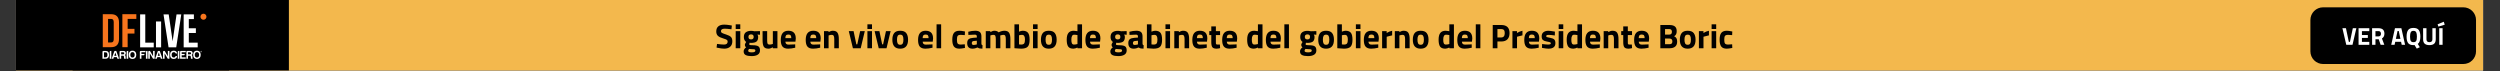
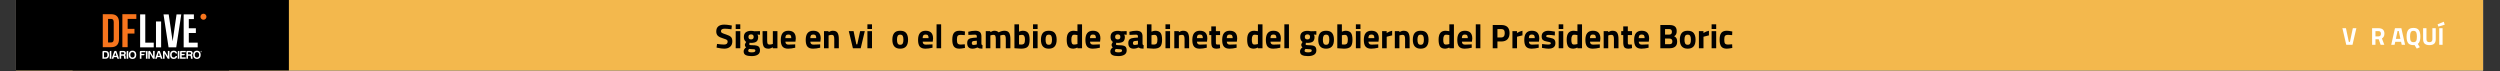
<svg xmlns="http://www.w3.org/2000/svg" width="1750" zoomAndPan="magnify" viewBox="0 0 1312.5 37.5" height="50" preserveAspectRatio="xMidYMid meet" version="1.2">
  <rect x="0" y="0" width="1312.5" height="37.5" fill="#333333" stroke="none" />
  <defs>
    <clipPath id="2e17d7b6c3">
      <path d="M 8.387 0 L 1303.617 0 L 1303.617 37.008 L 8.387 37.008 Z M 8.387 0 " />
    </clipPath>
    <clipPath id="2368d4bfd4">
      <path d="M 8.387 0 L 151.672 0 L 151.672 37.008 L 8.387 37.008 Z M 8.387 0 " />
    </clipPath>
    <clipPath id="ca1efb3d33">
      <path d="M 0.387 0 L 143.672 0 L 143.672 37.008 L 0.387 37.008 Z M 0.387 0 " />
    </clipPath>
    <clipPath id="3815db2db5">
      <rect x="0" width="144" y="0" height="38" />
    </clipPath>
    <clipPath id="c4055cebb2">
      <path d="M 38.121 0 L 120.277 0 L 120.277 37.008 L 38.121 37.008 Z M 38.121 0 " />
    </clipPath>
    <clipPath id="e00b736557">
      <path d="M 0.957 0.844 L 88 0.844 L 88 30.602 L 0.957 30.602 Z M 0.957 0.844 " />
    </clipPath>
    <clipPath id="5538a9ff6c">
      <path d="M 7.617 0.844 L 81.258 0.844 C 83.023 0.844 84.719 1.543 85.965 2.793 C 87.215 4.043 87.918 5.738 87.918 7.504 L 87.918 23.941 C 87.918 25.707 87.215 27.402 85.965 28.648 C 84.719 29.898 83.023 30.602 81.258 30.602 L 7.617 30.602 C 5.852 30.602 4.156 29.898 2.91 28.648 C 1.66 27.402 0.957 25.707 0.957 23.941 L 0.957 7.504 C 0.957 5.738 1.66 4.043 2.91 2.793 C 4.156 1.543 5.852 0.844 7.617 0.844 Z M 7.617 0.844 " />
    </clipPath>
    <clipPath id="ff5d042d6b">
      <path d="M 0.957 0.844 L 88 0.844 L 88 30.602 L 0.957 30.602 Z M 0.957 0.844 " />
    </clipPath>
    <clipPath id="2ee6fc2df3">
      <path d="M 7.617 0.844 L 81.258 0.844 C 83.023 0.844 84.719 1.543 85.965 2.793 C 87.215 4.043 87.918 5.738 87.918 7.504 L 87.918 23.941 C 87.918 25.707 87.215 27.402 85.965 28.648 C 84.719 29.898 83.023 30.602 81.258 30.602 L 7.617 30.602 C 5.852 30.602 4.156 29.898 2.91 28.648 C 1.66 27.402 0.957 25.707 0.957 23.941 L 0.957 7.504 C 0.957 5.738 1.66 4.043 2.91 2.793 C 4.156 1.543 5.852 0.844 7.617 0.844 Z M 7.617 0.844 " />
    </clipPath>
    <clipPath id="8840e5bfae">
-       <rect x="0" width="88" y="0" height="31" />
-     </clipPath>
+       </clipPath>
    <clipPath id="5c33eb0f9a">
      <rect x="0" width="57" y="0" height="21" />
    </clipPath>
    <clipPath id="bba9525248">
      <rect x="0" width="89" y="0" height="31" />
    </clipPath>
    <clipPath id="17af809621">
      <rect x="0" width="536" y="0" height="29" />
    </clipPath>
  </defs>
  <g id="aa1ef46e3f">
    <g clip-rule="nonzero" clip-path="url(#2e17d7b6c3)">
      <path style=" stroke:none;fill-rule:nonzero;fill:#ffffff;fill-opacity:1;" d="M 8.387 0 L 1303.617 0 L 1303.617 37.008 L 8.387 37.008 Z M 8.387 0 " />
      <path style=" stroke:none;fill-rule:nonzero;fill:#f3b84d;fill-opacity:1;" d="M 8.387 0 L 1303.617 0 L 1303.617 37.008 L 8.387 37.008 Z M 8.387 0 " />
    </g>
    <g clip-rule="nonzero" clip-path="url(#2368d4bfd4)">
      <g transform="matrix(1,0,0,1,8,-0)">
        <g clip-path="url(#3815db2db5)">
          <g clip-rule="nonzero" clip-path="url(#ca1efb3d33)">
            <path style=" stroke:none;fill-rule:nonzero;fill:#000000;fill-opacity:1;" d="M -1.094 -3.887 L 143.758 -3.887 L 143.758 39.531 L -1.094 39.531 Z M -1.094 -3.887 " />
          </g>
        </g>
      </g>
    </g>
    <g clip-rule="nonzero" clip-path="url(#c4055cebb2)">
      <path style=" stroke:none;fill-rule:nonzero;fill:#000000;fill-opacity:1;" d="M 31.621 -16.812 L 129.258 -16.812 L 129.258 52.758 L 31.621 52.758 Z M 31.621 -16.812 " />
    </g>
    <path style=" stroke:none;fill-rule:nonzero;fill:#f7751d;fill-opacity:1;" d="M 53.957 7.453 L 58.344 7.453 C 61.117 7.453 62.48 8.961 62.48 11.734 L 62.48 20.492 C 62.48 23.262 61.117 24.77 58.344 24.77 L 53.957 24.77 Z M 56.73 9.926 L 56.73 22.297 L 58.293 22.297 C 59.176 22.297 59.707 21.852 59.707 20.613 L 59.707 11.609 C 59.707 10.375 59.176 9.93 58.293 9.93 L 56.73 9.93 Z M 56.73 9.926 " />
    <path style=" stroke:none;fill-rule:nonzero;fill:#f7751d;fill-opacity:1;" d="M 67.016 15.145 L 70.598 15.145 L 70.598 17.621 L 67.016 17.621 L 67.016 24.77 L 64.242 24.77 L 64.242 7.453 L 71.578 7.453 L 71.578 9.926 L 67.016 9.926 L 67.016 15.148 Z M 67.016 15.145 " />
    <path style=" stroke:none;fill-rule:nonzero;fill:#ffffff;fill-opacity:1;" d="M 73.57 7.547 L 76.27 7.547 L 76.27 22.391 L 80.715 22.391 L 80.715 24.863 L 73.57 24.863 Z M 73.57 7.547 " />
    <path style=" stroke:none;fill-rule:nonzero;fill:#ffffff;fill-opacity:1;" d="M 81.891 11.273 L 84.59 11.273 L 84.59 24.863 L 81.891 24.863 Z M 81.891 11.273 " />
    <path style=" stroke:none;fill-rule:nonzero;fill:#ffffff;fill-opacity:1;" d="M 90.633 21.672 L 92.691 7.547 L 95.172 7.547 L 92.52 24.863 L 88.496 24.863 L 85.844 7.547 L 88.57 7.547 Z M 90.633 21.672 " />
    <path style=" stroke:none;fill-rule:nonzero;fill:#ffffff;fill-opacity:1;" d="M 99.125 14.844 L 102.832 14.844 L 102.832 17.316 L 99.125 17.316 L 99.125 22.391 L 103.789 22.391 L 103.789 24.863 L 96.426 24.863 L 96.426 7.547 L 101.793 7.547 L 101.793 10.02 L 99.125 10.02 Z M 99.125 14.844 " />
    <path style=" stroke:none;fill-rule:nonzero;fill:#f7751d;fill-opacity:1;" d="M 108.27 8.172 C 108.352 8.367 108.391 8.57 108.391 8.777 C 108.391 8.988 108.352 9.191 108.27 9.387 C 108.191 9.582 108.078 9.754 107.93 9.902 C 107.781 10.051 107.609 10.168 107.418 10.246 C 107.223 10.328 107.023 10.367 106.812 10.367 C 106.605 10.367 106.402 10.328 106.211 10.246 C 106.02 10.168 105.848 10.051 105.699 9.902 C 105.551 9.754 105.438 9.582 105.359 9.387 C 105.277 9.191 105.238 8.988 105.238 8.777 C 105.238 8.57 105.277 8.367 105.359 8.172 C 105.438 7.977 105.551 7.805 105.699 7.656 C 105.848 7.508 106.02 7.391 106.211 7.312 C 106.402 7.23 106.605 7.191 106.812 7.191 C 107.023 7.191 107.223 7.23 107.418 7.312 C 107.609 7.391 107.781 7.508 107.93 7.656 C 108.078 7.805 108.191 7.977 108.27 8.172 Z M 108.27 8.172 " />
    <path style=" stroke:none;fill-rule:nonzero;fill:#ffffff;fill-opacity:1;" d="M 105.98 27.086 C 105.98 27.152 105.965 27.211 105.934 27.266 C 105.902 27.32 105.855 27.367 105.801 27.398 C 105.746 27.43 105.688 27.445 105.621 27.445 C 105.559 27.445 105.5 27.43 105.445 27.398 C 105.387 27.367 105.344 27.32 105.312 27.266 C 105.277 27.211 105.262 27.148 105.262 27.086 C 105.262 27.035 105.273 26.988 105.293 26.945 C 105.309 26.902 105.336 26.863 105.367 26.832 C 105.398 26.797 105.441 26.77 105.484 26.754 C 105.527 26.734 105.574 26.727 105.621 26.727 C 105.672 26.727 105.715 26.734 105.762 26.754 C 105.805 26.77 105.844 26.797 105.879 26.828 C 105.91 26.863 105.934 26.898 105.953 26.945 C 105.973 26.988 105.98 27.035 105.98 27.086 M 105.91 27.086 C 105.91 27.043 105.906 27.008 105.891 26.973 C 105.879 26.938 105.855 26.906 105.828 26.879 C 105.801 26.852 105.766 26.832 105.734 26.82 C 105.699 26.801 105.66 26.793 105.621 26.793 C 105.586 26.793 105.547 26.801 105.512 26.82 C 105.477 26.832 105.445 26.855 105.418 26.879 C 105.391 26.906 105.371 26.934 105.359 26.973 C 105.336 27.008 105.332 27.047 105.332 27.086 C 105.332 27.137 105.344 27.188 105.371 27.23 C 105.398 27.277 105.43 27.312 105.477 27.336 C 105.523 27.363 105.57 27.379 105.621 27.379 C 105.676 27.379 105.723 27.363 105.766 27.336 C 105.812 27.312 105.848 27.277 105.875 27.23 C 105.898 27.188 105.91 27.137 105.91 27.086 M 105.793 27.277 L 105.68 27.277 C 105.66 27.238 105.641 27.199 105.629 27.176 C 105.613 27.152 105.598 27.137 105.59 27.129 C 105.582 27.129 105.57 27.125 105.559 27.125 L 105.559 27.277 L 105.465 27.277 L 105.465 26.891 L 105.633 26.891 C 105.676 26.891 105.711 26.902 105.734 26.918 C 105.762 26.934 105.773 26.961 105.773 27.004 C 105.773 27.035 105.766 27.059 105.738 27.074 C 105.719 27.094 105.695 27.102 105.668 27.109 C 105.688 27.117 105.707 27.129 105.719 27.145 C 105.727 27.16 105.738 27.184 105.758 27.215 Z M 105.672 27.008 C 105.672 26.992 105.664 26.98 105.652 26.969 C 105.641 26.965 105.625 26.961 105.602 26.961 L 105.559 26.961 L 105.559 27.055 L 105.598 27.055 C 105.621 27.055 105.641 27.051 105.652 27.043 C 105.664 27.039 105.672 27.027 105.672 27.008 " />
    <path style=" stroke:none;fill-rule:nonzero;fill:#ffffff;fill-opacity:1;" d="M 53.793 30.848 L 53.793 27.168 C 53.793 27.047 53.836 26.945 53.918 26.863 C 54 26.777 54.102 26.738 54.219 26.738 L 55.395 26.738 C 56.02 26.738 56.488 26.902 56.797 27.238 C 57.105 27.59 57.258 28.109 57.258 28.793 C 57.258 29.16 57.203 29.492 57.094 29.785 C 56.965 30.09 56.801 30.32 56.594 30.48 C 56.418 30.613 56.234 30.711 56.035 30.766 C 55.844 30.824 55.559 30.852 55.168 30.852 L 53.793 30.852 Z M 54.613 30.109 L 55.289 30.109 C 55.676 30.109 55.961 30.004 56.145 29.797 C 56.316 29.605 56.406 29.273 56.406 28.793 C 56.406 28.316 56.32 27.992 56.156 27.777 C 55.996 27.562 55.742 27.457 55.395 27.457 L 54.613 27.457 Z M 54.613 30.109 " />
    <path style=" stroke:none;fill-rule:nonzero;fill:#ffffff;fill-opacity:1;" d="M 57.602 30.848 L 57.602 27.168 C 57.602 27.047 57.645 26.945 57.727 26.863 C 57.809 26.777 57.91 26.738 58.031 26.738 L 58.445 26.738 L 58.445 30.848 Z M 57.602 30.848 " />
    <path style=" stroke:none;fill-rule:nonzero;fill:#ffffff;fill-opacity:1;" d="M 60.375 26.738 L 61.039 26.738 L 62.523 30.848 L 61.633 30.848 L 61.359 30 L 59.77 30 L 59.508 30.848 L 58.621 30.848 L 59.973 27.012 C 60.043 26.828 60.176 26.738 60.375 26.738 Z M 60.566 27.562 L 59.996 29.309 L 61.133 29.309 Z M 60.566 27.562 " />
    <path style=" stroke:none;fill-rule:nonzero;fill:#ffffff;fill-opacity:1;" d="M 62.766 30.848 L 62.766 27.168 C 62.766 27.047 62.809 26.945 62.891 26.863 C 62.973 26.777 63.074 26.738 63.191 26.738 L 64.746 26.738 C 65.191 26.738 65.52 26.832 65.73 27.023 C 65.953 27.223 66.062 27.516 66.062 27.898 C 66.062 28.152 66.008 28.363 65.898 28.531 C 65.801 28.691 65.652 28.805 65.445 28.879 C 65.629 28.941 65.754 29.039 65.824 29.164 C 65.895 29.285 65.941 29.488 65.957 29.777 L 65.98 30.266 L 65.98 30.422 C 65.98 30.477 65.984 30.527 65.992 30.574 C 66.016 30.719 66.062 30.812 66.133 30.852 L 65.207 30.852 C 65.168 30.77 65.145 30.688 65.137 30.598 C 65.121 30.473 65.113 30.383 65.113 30.336 L 65.102 29.895 C 65.086 29.656 65.039 29.484 64.961 29.379 C 64.871 29.293 64.719 29.25 64.496 29.25 L 63.609 29.25 L 63.609 30.852 L 62.766 30.852 Z M 63.609 28.531 L 64.594 28.531 C 64.805 28.531 64.965 28.488 65.066 28.398 C 65.168 28.312 65.223 28.176 65.223 27.992 C 65.223 27.809 65.168 27.676 65.066 27.586 C 64.973 27.492 64.828 27.441 64.641 27.441 L 63.609 27.441 Z M 63.609 28.531 " />
    <path style=" stroke:none;fill-rule:nonzero;fill:#ffffff;fill-opacity:1;" d="M 66.48 30.848 L 66.48 27.168 C 66.48 27.047 66.52 26.945 66.602 26.863 C 66.688 26.777 66.789 26.738 66.906 26.738 L 67.32 26.738 L 67.32 30.848 Z M 66.48 30.848 " />
    <path style=" stroke:none;fill-rule:nonzero;fill:#ffffff;fill-opacity:1;" d="M 67.574 28.793 C 67.574 28.125 67.75 27.594 68.098 27.203 C 68.469 26.812 68.957 26.617 69.555 26.617 C 70.156 26.617 70.637 26.812 71.016 27.203 C 71.371 27.602 71.547 28.133 71.547 28.793 C 71.547 29.453 71.371 29.98 71.016 30.371 C 70.652 30.754 70.164 30.945 69.555 30.945 C 68.945 30.945 68.453 30.754 68.098 30.371 C 67.75 29.988 67.574 29.465 67.574 28.793 Z M 68.418 28.793 C 68.418 29.258 68.516 29.605 68.715 29.844 C 68.91 30.094 69.191 30.215 69.555 30.215 C 69.918 30.215 70.191 30.094 70.398 29.844 C 70.602 29.59 70.707 29.238 70.707 28.793 C 70.707 28.348 70.602 27.992 70.398 27.73 C 70.191 27.484 69.91 27.359 69.555 27.359 C 69.199 27.359 68.91 27.484 68.715 27.73 C 68.516 27.977 68.418 28.332 68.418 28.793 Z M 68.418 28.793 " />
    <path style=" stroke:none;fill-rule:nonzero;fill:#ffffff;fill-opacity:1;" d="M 73.418 30.848 L 73.418 27.168 C 73.418 27.047 73.461 26.945 73.543 26.863 C 73.625 26.777 73.727 26.738 73.848 26.738 L 76.383 26.738 L 76.383 27.441 L 74.25 27.441 L 74.25 28.328 L 75.84 28.328 L 75.84 28.602 C 75.84 28.723 75.797 28.824 75.715 28.906 C 75.633 28.992 75.531 29.031 75.414 29.031 L 74.25 29.031 L 74.25 30.848 Z M 73.418 30.848 " />
    <path style=" stroke:none;fill-rule:nonzero;fill:#ffffff;fill-opacity:1;" d="M 76.609 30.848 L 76.609 27.168 C 76.609 27.047 76.648 26.945 76.734 26.863 C 76.816 26.777 76.918 26.738 77.035 26.738 L 77.449 26.738 L 77.449 30.848 Z M 76.609 30.848 " />
    <path style=" stroke:none;fill-rule:nonzero;fill:#ffffff;fill-opacity:1;" d="M 77.832 30.848 L 77.832 27.168 C 77.832 27.047 77.875 26.945 77.957 26.863 C 78.039 26.777 78.141 26.73 78.258 26.723 L 78.711 26.723 L 80.371 29.559 L 80.371 26.723 L 81.199 26.723 L 81.199 30.848 L 80.336 30.848 L 78.664 28.016 L 78.664 30.848 Z M 77.832 30.848 " />
    <path style=" stroke:none;fill-rule:nonzero;fill:#ffffff;fill-opacity:1;" d="M 83.191 26.738 L 83.855 26.738 L 85.34 30.848 L 84.449 30.848 L 84.176 30 L 82.586 30 L 82.324 30.848 L 81.434 30.848 L 82.789 27.012 C 82.859 26.828 82.992 26.738 83.191 26.738 Z M 83.379 27.562 L 82.809 29.309 L 83.949 29.309 Z M 83.379 27.562 " />
    <path style=" stroke:none;fill-rule:nonzero;fill:#ffffff;fill-opacity:1;" d="M 85.582 30.848 L 85.582 27.168 C 85.582 27.047 85.621 26.945 85.703 26.863 C 85.785 26.777 85.891 26.73 86.008 26.723 L 86.457 26.723 L 88.117 29.559 L 88.117 26.723 L 88.949 26.723 L 88.949 30.848 L 88.082 30.848 L 86.41 28.016 L 86.41 30.848 Z M 85.582 30.848 " />
    <path style=" stroke:none;fill-rule:nonzero;fill:#ffffff;fill-opacity:1;" d="M 92.988 29.426 C 92.949 29.906 92.77 30.281 92.453 30.551 C 92.129 30.812 91.703 30.945 91.172 30.945 C 90.555 30.945 90.086 30.758 89.762 30.383 C 89.438 30.027 89.273 29.496 89.273 28.793 C 89.273 28.094 89.441 27.539 89.773 27.18 C 90.113 26.809 90.605 26.617 91.246 26.617 C 91.766 26.617 92.18 26.75 92.488 27.016 C 92.781 27.27 92.949 27.629 92.988 28.09 L 92.477 28.09 C 92.289 28.09 92.152 28.008 92.074 27.84 C 92.02 27.734 91.953 27.645 91.875 27.562 C 91.715 27.445 91.504 27.387 91.246 27.387 C 90.879 27.387 90.602 27.504 90.402 27.746 C 90.211 27.984 90.117 28.336 90.117 28.797 C 90.117 29.258 90.211 29.586 90.402 29.824 C 90.586 30.07 90.855 30.195 91.223 30.195 C 91.473 30.195 91.684 30.133 91.852 30.004 C 92 29.883 92.105 29.691 92.172 29.43 L 92.988 29.43 Z M 92.988 29.426 " />
    <path style=" stroke:none;fill-rule:nonzero;fill:#ffffff;fill-opacity:1;" d="M 93.324 30.848 L 93.324 27.168 C 93.324 27.047 93.367 26.945 93.449 26.863 C 93.531 26.777 93.633 26.738 93.75 26.738 L 94.168 26.738 L 94.168 30.848 Z M 93.324 30.848 " />
    <path style=" stroke:none;fill-rule:nonzero;fill:#ffffff;fill-opacity:1;" d="M 94.547 30.848 L 94.547 27.168 C 94.547 27.047 94.59 26.945 94.672 26.863 C 94.758 26.777 94.855 26.738 94.977 26.738 L 97.516 26.738 L 97.516 27.441 L 95.379 27.441 L 95.379 28.328 L 96.969 28.328 L 96.969 28.602 C 96.969 28.723 96.926 28.824 96.844 28.906 C 96.762 28.992 96.66 29.031 96.543 29.031 L 95.379 29.031 L 95.379 30.082 L 97.516 30.082 L 97.516 30.848 Z M 94.547 30.848 " />
    <path style=" stroke:none;fill-rule:nonzero;fill:#ffffff;fill-opacity:1;" d="M 97.848 30.848 L 97.848 27.168 C 97.848 27.047 97.891 26.945 97.973 26.863 C 98.055 26.777 98.156 26.738 98.277 26.738 L 99.832 26.738 C 100.273 26.738 100.602 26.832 100.816 27.023 C 101.035 27.223 101.145 27.516 101.145 27.898 C 101.145 28.152 101.09 28.363 100.98 28.531 C 100.887 28.691 100.734 28.805 100.531 28.879 C 100.711 28.941 100.84 29.039 100.91 29.164 C 100.98 29.285 101.023 29.488 101.039 29.777 L 101.062 30.266 L 101.062 30.422 C 101.062 30.477 101.066 30.527 101.074 30.574 C 101.098 30.719 101.145 30.812 101.215 30.852 L 100.289 30.852 C 100.25 30.77 100.227 30.688 100.219 30.598 C 100.203 30.473 100.195 30.383 100.195 30.336 L 100.184 29.895 C 100.168 29.656 100.121 29.484 100.043 29.379 C 99.957 29.293 99.801 29.25 99.578 29.25 L 98.691 29.25 L 98.691 30.852 L 97.848 30.852 Z M 98.691 28.531 L 99.676 28.531 C 99.891 28.531 100.047 28.488 100.148 28.398 C 100.254 28.312 100.305 28.176 100.305 27.992 C 100.305 27.809 100.254 27.676 100.148 27.586 C 100.055 27.492 99.914 27.441 99.723 27.441 L 98.691 27.441 Z M 98.691 28.531 " />
    <path style=" stroke:none;fill-rule:nonzero;fill:#ffffff;fill-opacity:1;" d="M 101.402 28.793 C 101.402 28.125 101.578 27.594 101.926 27.203 C 102.297 26.812 102.781 26.617 103.383 26.617 C 103.984 26.617 104.465 26.812 104.844 27.203 C 105.199 27.602 105.375 28.133 105.375 28.793 C 105.375 29.453 105.199 29.98 104.844 30.371 C 104.477 30.754 103.992 30.945 103.383 30.945 C 102.773 30.945 102.281 30.754 101.926 30.371 C 101.578 29.988 101.402 29.465 101.402 28.793 Z M 102.246 28.793 C 102.246 29.258 102.344 29.605 102.543 29.844 C 102.738 30.094 103.023 30.215 103.383 30.215 C 103.746 30.215 104.02 30.094 104.227 29.844 C 104.434 29.59 104.535 29.238 104.535 28.793 C 104.535 28.348 104.434 27.992 104.227 27.73 C 104.02 27.484 103.742 27.359 103.383 27.359 C 103.027 27.359 102.738 27.484 102.543 27.73 C 102.344 27.977 102.246 28.332 102.246 28.793 Z M 102.246 28.793 " />
    <g transform="matrix(1,0,0,1,1212,3)">
      <g clip-path="url(#bba9525248)">
        <g clip-rule="nonzero" clip-path="url(#e00b736557)">
          <g clip-rule="nonzero" clip-path="url(#5538a9ff6c)">
            <g transform="matrix(1,0,0,1,0,-0)">
              <g id="8b9f436b46" clip-path="url(#8840e5bfae)">
                <g clip-rule="nonzero" clip-path="url(#ff5d042d6b)">
                  <g clip-rule="nonzero" clip-path="url(#2ee6fc2df3)">
-                     <path style=" stroke:none;fill-rule:nonzero;fill:#000000;fill-opacity:1;" d="M 0.957 0.844 L 87.91 0.844 L 87.91 30.602 L 0.957 30.602 Z M 0.957 0.844 " />
-                   </g>
+                     </g>
                </g>
              </g>
            </g>
          </g>
        </g>
        <g transform="matrix(1,0,0,1,16,5)">
          <g id="abaacafc1b" clip-path="url(#5c33eb0f9a)">
            <g style="fill:#ffffff;fill-opacity:1;">
              <g transform="translate(1.56, 15.532)">
                <path style="stroke:none" d="M 5.672 -8.719 L 7.531 -8.719 L 5.5 0 L 2.234 0 L 0.203 -8.719 L 2.062 -8.719 L 3.578 -1.547 L 4.156 -1.547 Z M 5.672 -8.719 " />
              </g>
            </g>
            <g style="fill:#ffffff;fill-opacity:1;">
              <g transform="translate(9.293, 15.532)">
-                 <path style="stroke:none" d="M 0.953 0 L 0.953 -8.719 L 6.594 -8.719 L 6.594 -7.188 L 2.719 -7.188 L 2.719 -5.141 L 5.828 -5.141 L 5.828 -3.625 L 2.719 -3.625 L 2.719 -1.547 L 6.594 -1.547 L 6.594 0 Z M 0.953 0 " />
-               </g>
+                 </g>
            </g>
            <g style="fill:#ffffff;fill-opacity:1;">
              <g transform="translate(16.398, 15.532)">
                <path style="stroke:none" d="M 2.719 -2.922 L 2.719 0 L 0.953 0 L 0.953 -8.719 L 4.328 -8.719 C 6.391 -8.719 7.422 -7.758 7.422 -5.844 C 7.422 -4.707 6.988 -3.867 6.125 -3.328 L 7.375 0 L 5.438 0 L 4.422 -2.922 Z M 4.359 -4.438 C 4.773 -4.438 5.086 -4.562 5.297 -4.812 C 5.504 -5.07 5.609 -5.41 5.609 -5.828 C 5.609 -6.254 5.5 -6.586 5.281 -6.828 C 5.062 -7.078 4.742 -7.203 4.328 -7.203 L 2.719 -7.203 L 2.719 -4.438 Z M 4.359 -4.438 " />
              </g>
            </g>
            <g style="fill:#ffffff;fill-opacity:1;">
              <g transform="translate(24.35, 15.532)">
                <path style="stroke:none" d="" />
              </g>
            </g>
            <g style="fill:#ffffff;fill-opacity:1;">
              <g transform="translate(27.171, 15.532)">
                <path style="stroke:none" d="M 0.219 0 L 2.188 -8.719 L 5.547 -8.719 L 7.5 0 L 5.734 0 L 5.391 -1.578 L 2.328 -1.578 L 1.984 0 Z M 3.547 -7.266 L 2.672 -3.125 L 5.047 -3.125 L 4.172 -7.266 Z M 3.547 -7.266 " />
              </g>
            </g>
            <g style="fill:#ffffff;fill-opacity:1;">
              <g transform="translate(34.892, 15.532)">
                <path style="stroke:none" d="M 4.188 0.156 C 2.852 0.156 1.914 -0.203 1.375 -0.922 C 0.832 -1.641 0.562 -2.77 0.562 -4.312 C 0.562 -5.852 0.832 -7 1.375 -7.75 C 1.914 -8.5 2.848 -8.875 4.172 -8.875 C 5.504 -8.875 6.441 -8.5 6.984 -7.75 C 7.523 -7 7.797 -5.852 7.797 -4.312 C 7.797 -2.414 7.348 -1.133 6.453 -0.469 L 7.516 1.25 L 5.906 2 L 4.75 0.109 C 4.664 0.141 4.477 0.156 4.188 0.156 Z M 2.766 -2.047 C 3.016 -1.609 3.484 -1.391 4.172 -1.391 C 4.867 -1.391 5.344 -1.609 5.594 -2.047 C 5.852 -2.492 5.984 -3.25 5.984 -4.312 C 5.984 -5.375 5.852 -6.145 5.594 -6.625 C 5.332 -7.102 4.859 -7.344 4.172 -7.344 C 3.492 -7.344 3.023 -7.102 2.766 -6.625 C 2.516 -6.145 2.391 -5.375 2.391 -4.312 C 2.391 -3.25 2.516 -2.492 2.766 -2.047 Z M 2.766 -2.047 " />
              </g>
            </g>
            <g style="fill:#ffffff;fill-opacity:1;">
              <g transform="translate(43.254, 15.532)">
                <path style="stroke:none" d="M 2.641 -2.906 C 2.641 -1.895 3.156 -1.391 4.188 -1.391 C 5.227 -1.391 5.75 -1.895 5.75 -2.906 L 5.75 -8.719 L 7.516 -8.719 L 7.516 -2.953 C 7.516 -1.879 7.238 -1.094 6.688 -0.594 C 6.133 -0.094 5.301 0.156 4.188 0.156 C 3.082 0.156 2.254 -0.094 1.703 -0.594 C 1.148 -1.094 0.875 -1.879 0.875 -2.953 L 0.875 -8.719 L 2.641 -8.719 Z M 2.641 -2.906 " />
              </g>
            </g>
            <g style="fill:#ffffff;fill-opacity:1;">
              <g transform="translate(51.642, 15.532)">
                <path style="stroke:none" d="M 0.953 0 L 0.953 -8.719 L 2.719 -8.719 L 2.719 0 Z M 0.094 -10.766 L 3.328 -12.125 L 3.844 -10.578 L 0.516 -9.562 Z M 0.094 -10.766 " />
              </g>
            </g>
          </g>
        </g>
      </g>
    </g>
    <g transform="matrix(1,0,0,1,375,4)">
      <g clip-path="url(#17af809621)">
        <g style="fill:#000000;fill-opacity:1;">
          <g transform="translate(0.379, 21.331)">
            <path style="stroke:none" d="M 5.078 -10.266 C 3.773 -10.266 3.125 -9.832 3.125 -8.969 C 3.125 -8.582 3.285 -8.285 3.609 -8.078 C 3.93 -7.879 4.688 -7.586 5.875 -7.203 C 7.062 -6.828 7.895 -6.395 8.375 -5.906 C 8.852 -5.426 9.094 -4.68 9.094 -3.672 C 9.094 -2.398 8.703 -1.43 7.922 -0.766 C 7.148 -0.109 6.133 0.219 4.875 0.219 C 3.945 0.219 2.805 0.07 1.453 -0.219 L 0.812 -0.344 L 1.062 -2.266 C 2.664 -2.047 3.891 -1.938 4.734 -1.938 C 6.004 -1.938 6.641 -2.461 6.641 -3.516 C 6.641 -3.898 6.492 -4.195 6.203 -4.406 C 5.91 -4.625 5.328 -4.859 4.453 -5.109 C 3.066 -5.504 2.086 -5.973 1.516 -6.516 C 0.941 -7.066 0.656 -7.828 0.656 -8.797 C 0.656 -10.016 1.023 -10.922 1.766 -11.516 C 2.516 -12.109 3.535 -12.406 4.828 -12.406 C 5.711 -12.406 6.836 -12.285 8.203 -12.047 L 8.844 -11.922 L 8.641 -9.969 C 6.953 -10.164 5.766 -10.266 5.078 -10.266 Z M 5.078 -10.266 " />
          </g>
        </g>
        <g style="fill:#000000;fill-opacity:1;">
          <g transform="translate(10.134, 21.331)">
            <path style="stroke:none" d="M 1.109 0 L 1.109 -8.969 L 3.516 -8.969 L 3.516 0 Z M 1.109 -10.109 L 1.109 -12.562 L 3.516 -12.562 L 3.516 -10.109 Z M 1.109 -10.109 " />
          </g>
        </g>
        <g style="fill:#000000;fill-opacity:1;">
          <g transform="translate(14.761, 21.331)">
            <path style="stroke:none" d="M 9.234 1.125 C 9.234 2.145 8.836 2.898 8.047 3.391 C 7.266 3.879 6.195 4.125 4.844 4.125 C 3.5 4.125 2.461 3.941 1.734 3.578 C 1.016 3.223 0.656 2.57 0.656 1.625 C 0.656 0.875 1.086 0.164 1.953 -0.5 C 1.516 -0.801 1.297 -1.254 1.297 -1.859 C 1.297 -2.098 1.473 -2.492 1.828 -3.047 L 1.984 -3.297 C 1.172 -3.879 0.766 -4.742 0.766 -5.891 C 0.766 -7.035 1.109 -7.863 1.797 -8.375 C 2.484 -8.883 3.395 -9.141 4.531 -9.141 C 5.051 -9.141 5.562 -9.082 6.062 -8.969 L 6.344 -8.922 L 9.234 -9 L 9.234 -7.078 L 7.891 -7.188 C 8.148 -6.781 8.281 -6.375 8.281 -5.969 C 8.281 -4.77 7.973 -3.941 7.359 -3.484 C 6.754 -3.035 5.801 -2.812 4.5 -2.812 C 4.227 -2.812 3.984 -2.836 3.766 -2.891 C 3.648 -2.578 3.594 -2.32 3.594 -2.125 C 3.594 -1.926 3.691 -1.789 3.891 -1.719 C 4.098 -1.645 4.578 -1.602 5.328 -1.594 C 6.836 -1.582 7.863 -1.379 8.406 -0.984 C 8.957 -0.598 9.234 0.102 9.234 1.125 Z M 3.031 1.375 C 3.031 1.895 3.66 2.156 4.922 2.156 C 6.18 2.156 6.812 1.852 6.812 1.25 C 6.812 0.926 6.703 0.719 6.484 0.625 C 6.273 0.539 5.82 0.492 5.125 0.484 L 3.516 0.359 C 3.191 0.68 3.031 1.02 3.031 1.375 Z M 3.172 -5.953 C 3.172 -5.078 3.629 -4.641 4.547 -4.641 C 5.461 -4.641 5.922 -5.078 5.922 -5.953 C 5.922 -6.836 5.461 -7.281 4.547 -7.281 C 3.629 -7.281 3.172 -6.836 3.172 -5.953 Z M 3.172 -5.953 " />
          </g>
        </g>
        <g style="fill:#000000;fill-opacity:1;">
          <g transform="translate(24.337, 21.331)">
            <path style="stroke:none" d="M 6.406 -8.969 L 8.812 -8.969 L 8.812 0 L 6.422 0 L 6.422 -0.5 C 5.555 -0.02 4.805 0.219 4.172 0.219 C 2.93 0.219 2.094 -0.125 1.656 -0.812 C 1.227 -1.5 1.016 -2.648 1.016 -4.266 L 1.016 -8.969 L 3.422 -8.969 L 3.422 -4.234 C 3.422 -3.348 3.492 -2.742 3.641 -2.422 C 3.785 -2.098 4.133 -1.938 4.688 -1.938 C 5.207 -1.938 5.703 -2.02 6.172 -2.188 L 6.406 -2.266 Z M 6.406 -8.969 " />
          </g>
        </g>
        <g style="fill:#000000;fill-opacity:1;">
          <g transform="translate(34.254, 21.331)">
            <path style="stroke:none" d="M 3.078 -3.469 C 3.098 -2.914 3.25 -2.516 3.531 -2.266 C 3.812 -2.023 4.211 -1.906 4.734 -1.906 C 5.848 -1.906 6.844 -1.941 7.719 -2.016 L 8.219 -2.062 L 8.25 -0.281 C 6.875 0.051 5.629 0.219 4.516 0.219 C 3.172 0.219 2.191 -0.141 1.578 -0.859 C 0.961 -1.578 0.656 -2.742 0.656 -4.359 C 0.656 -7.578 1.977 -9.188 4.625 -9.188 C 7.227 -9.188 8.531 -7.832 8.531 -5.125 L 8.359 -3.469 Z M 6.172 -5.297 C 6.172 -6.016 6.055 -6.508 5.828 -6.781 C 5.598 -7.062 5.195 -7.203 4.625 -7.203 C 4.062 -7.203 3.66 -7.055 3.422 -6.766 C 3.191 -6.473 3.07 -5.984 3.062 -5.297 Z M 6.172 -5.297 " />
          </g>
        </g>
        <g style="fill:#000000;fill-opacity:1;">
          <g transform="translate(43.4, 21.331)">
            <path style="stroke:none" d="" />
          </g>
        </g>
        <g style="fill:#000000;fill-opacity:1;">
          <g transform="translate(47.346, 21.331)">
            <path style="stroke:none" d="M 3.078 -3.469 C 3.098 -2.914 3.25 -2.516 3.531 -2.266 C 3.812 -2.023 4.211 -1.906 4.734 -1.906 C 5.848 -1.906 6.844 -1.941 7.719 -2.016 L 8.219 -2.062 L 8.25 -0.281 C 6.875 0.051 5.629 0.219 4.516 0.219 C 3.172 0.219 2.191 -0.141 1.578 -0.859 C 0.961 -1.578 0.656 -2.742 0.656 -4.359 C 0.656 -7.578 1.977 -9.188 4.625 -9.188 C 7.227 -9.188 8.531 -7.832 8.531 -5.125 L 8.359 -3.469 Z M 6.172 -5.297 C 6.172 -6.016 6.055 -6.508 5.828 -6.781 C 5.598 -7.062 5.195 -7.203 4.625 -7.203 C 4.062 -7.203 3.66 -7.055 3.422 -6.766 C 3.191 -6.473 3.07 -5.984 3.062 -5.297 Z M 6.172 -5.297 " />
          </g>
        </g>
        <g style="fill:#000000;fill-opacity:1;">
          <g transform="translate(56.491, 21.331)">
            <path style="stroke:none" d="M 3.516 0 L 1.109 0 L 1.109 -8.969 L 3.5 -8.969 L 3.5 -8.469 C 4.312 -8.945 5.055 -9.188 5.734 -9.188 C 6.93 -9.188 7.754 -8.832 8.203 -8.125 C 8.66 -7.414 8.891 -6.328 8.891 -4.859 L 8.891 0 L 6.5 0 L 6.5 -4.797 C 6.5 -5.555 6.406 -6.117 6.219 -6.484 C 6.039 -6.848 5.68 -7.031 5.141 -7.031 C 4.648 -7.031 4.18 -6.945 3.734 -6.781 L 3.516 -6.703 Z M 3.516 0 " />
          </g>
        </g>
        <g style="fill:#000000;fill-opacity:1;">
          <g transform="translate(66.408, 21.331)">
            <path style="stroke:none" d="" />
          </g>
        </g>
        <g style="fill:#000000;fill-opacity:1;">
          <g transform="translate(70.354, 21.331)">
            <path style="stroke:none" d="M 0.266 -8.969 L 2.781 -8.969 L 4.219 -2.047 L 4.719 -2.047 L 6.219 -8.969 L 8.656 -8.969 L 6.516 0 L 2.422 0 Z M 0.266 -8.969 " />
          </g>
        </g>
        <g style="fill:#000000;fill-opacity:1;">
          <g transform="translate(79.284, 21.331)">
            <path style="stroke:none" d="M 1.109 0 L 1.109 -8.969 L 3.516 -8.969 L 3.516 0 Z M 1.109 -10.109 L 1.109 -12.562 L 3.516 -12.562 L 3.516 -10.109 Z M 1.109 -10.109 " />
          </g>
        </g>
        <g style="fill:#000000;fill-opacity:1;">
          <g transform="translate(83.911, 21.331)">
-             <path style="stroke:none" d="M 0.266 -8.969 L 2.781 -8.969 L 4.219 -2.047 L 4.719 -2.047 L 6.219 -8.969 L 8.656 -8.969 L 6.516 0 L 2.422 0 Z M 0.266 -8.969 " />
-           </g>
+             </g>
        </g>
        <g style="fill:#000000;fill-opacity:1;">
          <g transform="translate(92.842, 21.331)">
            <path style="stroke:none" d="M 1.594 -7.953 C 2.227 -8.773 3.285 -9.188 4.766 -9.188 C 6.254 -9.188 7.312 -8.773 7.938 -7.953 C 8.57 -7.129 8.891 -5.977 8.891 -4.5 C 8.891 -1.352 7.516 0.219 4.766 0.219 C 2.016 0.219 0.641 -1.352 0.641 -4.5 C 0.641 -5.977 0.957 -7.129 1.594 -7.953 Z M 3.453 -2.469 C 3.703 -2.039 4.141 -1.828 4.766 -1.828 C 5.398 -1.828 5.836 -2.039 6.078 -2.469 C 6.328 -2.906 6.453 -3.582 6.453 -4.5 C 6.453 -5.426 6.328 -6.098 6.078 -6.516 C 5.836 -6.93 5.398 -7.141 4.766 -7.141 C 4.141 -7.141 3.703 -6.93 3.453 -6.516 C 3.203 -6.098 3.078 -5.426 3.078 -4.5 C 3.078 -3.582 3.203 -2.906 3.453 -2.469 Z M 3.453 -2.469 " />
          </g>
        </g>
        <g style="fill:#000000;fill-opacity:1;">
          <g transform="translate(102.382, 21.331)">
            <path style="stroke:none" d="" />
          </g>
        </g>
        <g style="fill:#000000;fill-opacity:1;">
          <g transform="translate(106.328, 21.331)">
            <path style="stroke:none" d="M 3.078 -3.469 C 3.098 -2.914 3.25 -2.516 3.531 -2.266 C 3.812 -2.023 4.211 -1.906 4.734 -1.906 C 5.848 -1.906 6.844 -1.941 7.719 -2.016 L 8.219 -2.062 L 8.25 -0.281 C 6.875 0.051 5.629 0.219 4.516 0.219 C 3.172 0.219 2.191 -0.141 1.578 -0.859 C 0.961 -1.578 0.656 -2.742 0.656 -4.359 C 0.656 -7.578 1.977 -9.188 4.625 -9.188 C 7.227 -9.188 8.531 -7.832 8.531 -5.125 L 8.359 -3.469 Z M 6.172 -5.297 C 6.172 -6.016 6.055 -6.508 5.828 -6.781 C 5.598 -7.062 5.195 -7.203 4.625 -7.203 C 4.062 -7.203 3.66 -7.055 3.422 -6.766 C 3.191 -6.473 3.07 -5.984 3.062 -5.297 Z M 6.172 -5.297 " />
          </g>
        </g>
        <g style="fill:#000000;fill-opacity:1;">
          <g transform="translate(115.474, 21.331)">
            <path style="stroke:none" d="M 1.219 0 L 1.219 -12.562 L 3.625 -12.562 L 3.625 0 Z M 1.219 0 " />
          </g>
        </g>
        <g style="fill:#000000;fill-opacity:1;">
          <g transform="translate(120.316, 21.331)">
            <path style="stroke:none" d="" />
          </g>
        </g>
        <g style="fill:#000000;fill-opacity:1;">
          <g transform="translate(124.261, 21.331)">
            <path style="stroke:none" d="M 4.469 -9.188 C 5.094 -9.188 5.891 -9.086 6.859 -8.891 L 7.344 -8.797 L 7.266 -6.891 C 6.316 -6.984 5.617 -7.031 5.172 -7.031 C 4.336 -7.031 3.785 -6.852 3.516 -6.5 C 3.254 -6.145 3.125 -5.477 3.125 -4.5 C 3.125 -3.52 3.254 -2.848 3.516 -2.484 C 3.785 -2.117 4.344 -1.938 5.188 -1.938 L 7.266 -2.078 L 7.344 -0.156 C 6.062 0.094 5.082 0.219 4.406 0.219 C 3.082 0.219 2.129 -0.156 1.547 -0.906 C 0.973 -1.656 0.688 -2.852 0.688 -4.5 C 0.688 -6.156 0.984 -7.348 1.578 -8.078 C 2.172 -8.816 3.133 -9.188 4.469 -9.188 Z M 4.469 -9.188 " />
          </g>
        </g>
        <g style="fill:#000000;fill-opacity:1;">
          <g transform="translate(132.259, 21.331)">
            <path style="stroke:none" d="M 7.984 -6.172 L 7.984 -2.438 C 8.004 -2.156 8.051 -1.957 8.125 -1.844 C 8.195 -1.727 8.348 -1.645 8.578 -1.594 L 8.5 0.219 C 7.895 0.219 7.41 0.176 7.047 0.094 C 6.68 0.008 6.312 -0.156 5.938 -0.406 C 5.07 0.008 4.191 0.219 3.297 0.219 C 1.441 0.219 0.516 -0.758 0.516 -2.719 C 0.516 -3.676 0.77 -4.352 1.281 -4.75 C 1.801 -5.156 2.594 -5.395 3.656 -5.469 L 5.578 -5.609 L 5.578 -6.172 C 5.578 -6.535 5.492 -6.785 5.328 -6.922 C 5.16 -7.066 4.891 -7.141 4.516 -7.141 L 1.141 -7 L 1.078 -8.656 C 2.359 -9.008 3.57 -9.188 4.719 -9.188 C 5.875 -9.188 6.707 -8.945 7.219 -8.469 C 7.727 -7.988 7.984 -7.223 7.984 -6.172 Z M 3.953 -3.797 C 3.273 -3.742 2.938 -3.383 2.938 -2.719 C 2.938 -2.062 3.234 -1.734 3.828 -1.734 C 4.273 -1.734 4.77 -1.805 5.312 -1.953 L 5.578 -2.031 L 5.578 -3.953 Z M 3.953 -3.797 " />
          </g>
        </g>
        <g style="fill:#000000;fill-opacity:1;">
          <g transform="translate(141.423, 21.331)">
            <path style="stroke:none" d="M 3.516 0 L 1.109 0 L 1.109 -8.969 L 3.5 -8.969 L 3.5 -8.469 C 4.32 -8.945 5.023 -9.188 5.609 -9.188 C 6.578 -9.188 7.328 -8.906 7.859 -8.344 C 8.953 -8.906 9.957 -9.188 10.875 -9.188 C 12.051 -9.188 12.867 -8.844 13.328 -8.156 C 13.797 -7.469 14.031 -6.367 14.031 -4.859 L 14.031 0 L 11.625 0 L 11.625 -4.797 C 11.625 -5.555 11.539 -6.117 11.375 -6.484 C 11.207 -6.848 10.875 -7.031 10.375 -7.031 C 9.988 -7.031 9.52 -6.945 8.969 -6.781 L 8.703 -6.688 C 8.742 -5.789 8.766 -5.109 8.766 -4.641 L 8.766 0 L 6.375 0 L 6.375 -4.609 C 6.375 -5.492 6.297 -6.117 6.141 -6.484 C 5.984 -6.848 5.641 -7.031 5.109 -7.031 C 4.641 -7.031 4.18 -6.945 3.734 -6.781 L 3.516 -6.703 Z M 3.516 0 " />
          </g>
        </g>
        <g style="fill:#000000;fill-opacity:1;">
          <g transform="translate(156.469, 21.331)">
            <path style="stroke:none" d="M 5.453 -9.188 C 6.711 -9.188 7.629 -8.844 8.203 -8.156 C 8.785 -7.469 9.078 -6.238 9.078 -4.469 C 9.078 -2.695 8.738 -1.473 8.062 -0.797 C 7.395 -0.117 6.242 0.219 4.609 0.219 C 4.098 0.219 3.16 0.156 1.797 0.031 L 1.109 -0.031 L 1.109 -12.562 L 3.516 -12.562 L 3.516 -8.703 C 4.273 -9.023 4.922 -9.188 5.453 -9.188 Z M 4.609 -1.938 C 5.41 -1.938 5.945 -2.129 6.219 -2.516 C 6.5 -2.91 6.641 -3.609 6.641 -4.609 C 6.641 -6.223 6.133 -7.031 5.125 -7.031 C 4.645 -7.031 4.191 -6.973 3.766 -6.859 L 3.516 -6.797 L 3.516 -2.016 C 4.066 -1.961 4.43 -1.938 4.609 -1.938 Z M 4.609 -1.938 " />
          </g>
        </g>
        <g style="fill:#000000;fill-opacity:1;">
          <g transform="translate(166.224, 21.331)">
            <path style="stroke:none" d="M 1.109 0 L 1.109 -8.969 L 3.516 -8.969 L 3.516 0 Z M 1.109 -10.109 L 1.109 -12.562 L 3.516 -12.562 L 3.516 -10.109 Z M 1.109 -10.109 " />
          </g>
        </g>
        <g style="fill:#000000;fill-opacity:1;">
          <g transform="translate(170.851, 21.331)">
            <path style="stroke:none" d="M 1.594 -7.953 C 2.227 -8.773 3.285 -9.188 4.766 -9.188 C 6.254 -9.188 7.312 -8.773 7.938 -7.953 C 8.57 -7.129 8.891 -5.977 8.891 -4.5 C 8.891 -1.352 7.516 0.219 4.766 0.219 C 2.016 0.219 0.641 -1.352 0.641 -4.5 C 0.641 -5.977 0.957 -7.129 1.594 -7.953 Z M 3.453 -2.469 C 3.703 -2.039 4.141 -1.828 4.766 -1.828 C 5.398 -1.828 5.836 -2.039 6.078 -2.469 C 6.328 -2.906 6.453 -3.582 6.453 -4.5 C 6.453 -5.426 6.328 -6.098 6.078 -6.516 C 5.836 -6.93 5.398 -7.141 4.766 -7.141 C 4.141 -7.141 3.703 -6.93 3.453 -6.516 C 3.203 -6.098 3.078 -5.426 3.078 -4.5 C 3.078 -3.582 3.203 -2.906 3.453 -2.469 Z M 3.453 -2.469 " />
          </g>
        </g>
        <g style="fill:#000000;fill-opacity:1;">
          <g transform="translate(180.392, 21.331)">
            <path style="stroke:none" d="" />
          </g>
        </g>
        <g style="fill:#000000;fill-opacity:1;">
          <g transform="translate(184.337, 21.331)">
            <path style="stroke:none" d="M 8.734 -12.562 L 8.734 0 L 6.344 0 L 6.344 -0.375 C 5.508 0.02 4.785 0.219 4.172 0.219 C 2.867 0.219 1.961 -0.156 1.453 -0.906 C 0.941 -1.664 0.688 -2.859 0.688 -4.484 C 0.688 -6.117 0.992 -7.312 1.609 -8.062 C 2.223 -8.812 3.148 -9.188 4.391 -9.188 C 4.773 -9.188 5.305 -9.125 5.984 -9 L 6.328 -8.938 L 6.328 -12.562 Z M 6.078 -2.156 L 6.328 -2.203 L 6.328 -6.922 C 5.672 -7.047 5.086 -7.109 4.578 -7.109 C 3.609 -7.109 3.125 -6.242 3.125 -4.516 C 3.125 -3.586 3.227 -2.926 3.438 -2.531 C 3.656 -2.133 4.008 -1.938 4.5 -1.938 C 5 -1.938 5.523 -2.008 6.078 -2.156 Z M 6.078 -2.156 " />
          </g>
        </g>
        <g style="fill:#000000;fill-opacity:1;">
          <g transform="translate(194.182, 21.331)">
            <path style="stroke:none" d="M 3.078 -3.469 C 3.098 -2.914 3.25 -2.516 3.531 -2.266 C 3.812 -2.023 4.211 -1.906 4.734 -1.906 C 5.848 -1.906 6.844 -1.941 7.719 -2.016 L 8.219 -2.062 L 8.25 -0.281 C 6.875 0.051 5.629 0.219 4.516 0.219 C 3.172 0.219 2.191 -0.141 1.578 -0.859 C 0.961 -1.578 0.656 -2.742 0.656 -4.359 C 0.656 -7.578 1.977 -9.188 4.625 -9.188 C 7.227 -9.188 8.531 -7.832 8.531 -5.125 L 8.359 -3.469 Z M 6.172 -5.297 C 6.172 -6.016 6.055 -6.508 5.828 -6.781 C 5.598 -7.062 5.195 -7.203 4.625 -7.203 C 4.062 -7.203 3.66 -7.055 3.422 -6.766 C 3.191 -6.473 3.07 -5.984 3.062 -5.297 Z M 6.172 -5.297 " />
          </g>
        </g>
        <g style="fill:#000000;fill-opacity:1;">
          <g transform="translate(203.328, 21.331)">
            <path style="stroke:none" d="" />
          </g>
        </g>
        <g style="fill:#000000;fill-opacity:1;">
          <g transform="translate(207.274, 21.331)">
            <path style="stroke:none" d="M 9.234 1.125 C 9.234 2.145 8.836 2.898 8.047 3.391 C 7.266 3.879 6.195 4.125 4.844 4.125 C 3.5 4.125 2.461 3.941 1.734 3.578 C 1.016 3.223 0.656 2.57 0.656 1.625 C 0.656 0.875 1.086 0.164 1.953 -0.5 C 1.516 -0.801 1.297 -1.254 1.297 -1.859 C 1.297 -2.098 1.473 -2.492 1.828 -3.047 L 1.984 -3.297 C 1.172 -3.879 0.766 -4.742 0.766 -5.891 C 0.766 -7.035 1.109 -7.863 1.797 -8.375 C 2.484 -8.883 3.395 -9.141 4.531 -9.141 C 5.051 -9.141 5.562 -9.082 6.062 -8.969 L 6.344 -8.922 L 9.234 -9 L 9.234 -7.078 L 7.891 -7.188 C 8.148 -6.781 8.281 -6.375 8.281 -5.969 C 8.281 -4.77 7.973 -3.941 7.359 -3.484 C 6.754 -3.035 5.801 -2.812 4.5 -2.812 C 4.227 -2.812 3.984 -2.836 3.766 -2.891 C 3.648 -2.578 3.594 -2.32 3.594 -2.125 C 3.594 -1.926 3.691 -1.789 3.891 -1.719 C 4.098 -1.645 4.578 -1.602 5.328 -1.594 C 6.836 -1.582 7.863 -1.379 8.406 -0.984 C 8.957 -0.598 9.234 0.102 9.234 1.125 Z M 3.031 1.375 C 3.031 1.895 3.66 2.156 4.922 2.156 C 6.18 2.156 6.812 1.852 6.812 1.25 C 6.812 0.926 6.703 0.719 6.484 0.625 C 6.273 0.539 5.82 0.492 5.125 0.484 L 3.516 0.359 C 3.191 0.68 3.031 1.02 3.031 1.375 Z M 3.172 -5.953 C 3.172 -5.078 3.629 -4.641 4.547 -4.641 C 5.461 -4.641 5.922 -5.078 5.922 -5.953 C 5.922 -6.836 5.461 -7.281 4.547 -7.281 C 3.629 -7.281 3.172 -6.836 3.172 -5.953 Z M 3.172 -5.953 " />
          </g>
        </g>
        <g style="fill:#000000;fill-opacity:1;">
          <g transform="translate(216.85, 21.331)">
            <path style="stroke:none" d="M 7.984 -6.172 L 7.984 -2.438 C 8.004 -2.156 8.051 -1.957 8.125 -1.844 C 8.195 -1.727 8.348 -1.645 8.578 -1.594 L 8.5 0.219 C 7.895 0.219 7.41 0.176 7.047 0.094 C 6.68 0.008 6.312 -0.156 5.938 -0.406 C 5.07 0.008 4.191 0.219 3.297 0.219 C 1.441 0.219 0.516 -0.758 0.516 -2.719 C 0.516 -3.676 0.77 -4.352 1.281 -4.75 C 1.801 -5.156 2.594 -5.395 3.656 -5.469 L 5.578 -5.609 L 5.578 -6.172 C 5.578 -6.535 5.492 -6.785 5.328 -6.922 C 5.16 -7.066 4.891 -7.141 4.516 -7.141 L 1.141 -7 L 1.078 -8.656 C 2.359 -9.008 3.57 -9.188 4.719 -9.188 C 5.875 -9.188 6.707 -8.945 7.219 -8.469 C 7.727 -7.988 7.984 -7.223 7.984 -6.172 Z M 3.953 -3.797 C 3.273 -3.742 2.938 -3.383 2.938 -2.719 C 2.938 -2.062 3.234 -1.734 3.828 -1.734 C 4.273 -1.734 4.77 -1.805 5.312 -1.953 L 5.578 -2.031 L 5.578 -3.953 Z M 3.953 -3.797 " />
          </g>
        </g>
        <g style="fill:#000000;fill-opacity:1;">
          <g transform="translate(226.014, 21.331)">
            <path style="stroke:none" d="M 5.453 -9.188 C 6.711 -9.188 7.629 -8.844 8.203 -8.156 C 8.785 -7.469 9.078 -6.238 9.078 -4.469 C 9.078 -2.695 8.738 -1.473 8.062 -0.797 C 7.395 -0.117 6.242 0.219 4.609 0.219 C 4.098 0.219 3.16 0.156 1.797 0.031 L 1.109 -0.031 L 1.109 -12.562 L 3.516 -12.562 L 3.516 -8.703 C 4.273 -9.023 4.922 -9.188 5.453 -9.188 Z M 4.609 -1.938 C 5.41 -1.938 5.945 -2.129 6.219 -2.516 C 6.5 -2.91 6.641 -3.609 6.641 -4.609 C 6.641 -6.223 6.133 -7.031 5.125 -7.031 C 4.645 -7.031 4.191 -6.973 3.766 -6.859 L 3.516 -6.797 L 3.516 -2.016 C 4.066 -1.961 4.43 -1.938 4.609 -1.938 Z M 4.609 -1.938 " />
          </g>
        </g>
        <g style="fill:#000000;fill-opacity:1;">
          <g transform="translate(235.769, 21.331)">
            <path style="stroke:none" d="M 1.109 0 L 1.109 -8.969 L 3.516 -8.969 L 3.516 0 Z M 1.109 -10.109 L 1.109 -12.562 L 3.516 -12.562 L 3.516 -10.109 Z M 1.109 -10.109 " />
          </g>
        </g>
        <g style="fill:#000000;fill-opacity:1;">
          <g transform="translate(240.396, 21.331)">
            <path style="stroke:none" d="M 3.516 0 L 1.109 0 L 1.109 -8.969 L 3.5 -8.969 L 3.5 -8.469 C 4.312 -8.945 5.055 -9.188 5.734 -9.188 C 6.93 -9.188 7.754 -8.832 8.203 -8.125 C 8.66 -7.414 8.891 -6.328 8.891 -4.859 L 8.891 0 L 6.5 0 L 6.5 -4.797 C 6.5 -5.555 6.406 -6.117 6.219 -6.484 C 6.039 -6.848 5.68 -7.031 5.141 -7.031 C 4.648 -7.031 4.18 -6.945 3.734 -6.781 L 3.516 -6.703 Z M 3.516 0 " />
          </g>
        </g>
        <g style="fill:#000000;fill-opacity:1;">
          <g transform="translate(250.313, 21.331)">
            <path style="stroke:none" d="M 3.078 -3.469 C 3.098 -2.914 3.25 -2.516 3.531 -2.266 C 3.812 -2.023 4.211 -1.906 4.734 -1.906 C 5.848 -1.906 6.844 -1.941 7.719 -2.016 L 8.219 -2.062 L 8.25 -0.281 C 6.875 0.051 5.629 0.219 4.516 0.219 C 3.172 0.219 2.191 -0.141 1.578 -0.859 C 0.961 -1.578 0.656 -2.742 0.656 -4.359 C 0.656 -7.578 1.977 -9.188 4.625 -9.188 C 7.227 -9.188 8.531 -7.832 8.531 -5.125 L 8.359 -3.469 Z M 6.172 -5.297 C 6.172 -6.016 6.055 -6.508 5.828 -6.781 C 5.598 -7.062 5.195 -7.203 4.625 -7.203 C 4.062 -7.203 3.66 -7.055 3.422 -6.766 C 3.191 -6.473 3.07 -5.984 3.062 -5.297 Z M 6.172 -5.297 " />
          </g>
        </g>
        <g style="fill:#000000;fill-opacity:1;">
          <g transform="translate(259.459, 21.331)">
            <path style="stroke:none" d="M 6.078 -6.922 L 3.875 -6.922 L 3.875 -3.25 C 3.875 -2.883 3.879 -2.629 3.891 -2.484 C 3.91 -2.336 3.977 -2.207 4.094 -2.094 C 4.207 -1.988 4.383 -1.938 4.625 -1.938 L 5.984 -1.969 L 6.094 -0.047 C 5.289 0.129 4.68 0.219 4.266 0.219 C 3.191 0.219 2.457 -0.02 2.062 -0.5 C 1.664 -0.988 1.469 -1.883 1.469 -3.188 L 1.469 -6.922 L 0.406 -6.922 L 0.406 -8.969 L 1.469 -8.969 L 1.469 -11.469 L 3.875 -11.469 L 3.875 -8.969 L 6.078 -8.969 Z M 6.078 -6.922 " />
          </g>
        </g>
        <g style="fill:#000000;fill-opacity:1;">
          <g transform="translate(265.987, 21.331)">
            <path style="stroke:none" d="M 3.078 -3.469 C 3.098 -2.914 3.25 -2.516 3.531 -2.266 C 3.812 -2.023 4.211 -1.906 4.734 -1.906 C 5.848 -1.906 6.844 -1.941 7.719 -2.016 L 8.219 -2.062 L 8.25 -0.281 C 6.875 0.051 5.629 0.219 4.516 0.219 C 3.172 0.219 2.191 -0.141 1.578 -0.859 C 0.961 -1.578 0.656 -2.742 0.656 -4.359 C 0.656 -7.578 1.977 -9.188 4.625 -9.188 C 7.227 -9.188 8.531 -7.832 8.531 -5.125 L 8.359 -3.469 Z M 6.172 -5.297 C 6.172 -6.016 6.055 -6.508 5.828 -6.781 C 5.598 -7.062 5.195 -7.203 4.625 -7.203 C 4.062 -7.203 3.66 -7.055 3.422 -6.766 C 3.191 -6.473 3.07 -5.984 3.062 -5.297 Z M 6.172 -5.297 " />
          </g>
        </g>
        <g style="fill:#000000;fill-opacity:1;">
          <g transform="translate(275.133, 21.331)">
            <path style="stroke:none" d="" />
          </g>
        </g>
        <g style="fill:#000000;fill-opacity:1;">
          <g transform="translate(279.078, 21.331)">
            <path style="stroke:none" d="M 8.734 -12.562 L 8.734 0 L 6.344 0 L 6.344 -0.375 C 5.508 0.02 4.785 0.219 4.172 0.219 C 2.867 0.219 1.961 -0.156 1.453 -0.906 C 0.941 -1.664 0.688 -2.859 0.688 -4.484 C 0.688 -6.117 0.992 -7.312 1.609 -8.062 C 2.223 -8.812 3.148 -9.188 4.391 -9.188 C 4.773 -9.188 5.305 -9.125 5.984 -9 L 6.328 -8.938 L 6.328 -12.562 Z M 6.078 -2.156 L 6.328 -2.203 L 6.328 -6.922 C 5.672 -7.047 5.086 -7.109 4.578 -7.109 C 3.609 -7.109 3.125 -6.242 3.125 -4.516 C 3.125 -3.586 3.227 -2.926 3.438 -2.531 C 3.656 -2.133 4.008 -1.938 4.5 -1.938 C 5 -1.938 5.523 -2.008 6.078 -2.156 Z M 6.078 -2.156 " />
          </g>
        </g>
        <g style="fill:#000000;fill-opacity:1;">
          <g transform="translate(288.923, 21.331)">
            <path style="stroke:none" d="M 3.078 -3.469 C 3.098 -2.914 3.25 -2.516 3.531 -2.266 C 3.812 -2.023 4.211 -1.906 4.734 -1.906 C 5.848 -1.906 6.844 -1.941 7.719 -2.016 L 8.219 -2.062 L 8.25 -0.281 C 6.875 0.051 5.629 0.219 4.516 0.219 C 3.172 0.219 2.191 -0.141 1.578 -0.859 C 0.961 -1.578 0.656 -2.742 0.656 -4.359 C 0.656 -7.578 1.977 -9.188 4.625 -9.188 C 7.227 -9.188 8.531 -7.832 8.531 -5.125 L 8.359 -3.469 Z M 6.172 -5.297 C 6.172 -6.016 6.055 -6.508 5.828 -6.781 C 5.598 -7.062 5.195 -7.203 4.625 -7.203 C 4.062 -7.203 3.66 -7.055 3.422 -6.766 C 3.191 -6.473 3.07 -5.984 3.062 -5.297 Z M 6.172 -5.297 " />
          </g>
        </g>
        <g style="fill:#000000;fill-opacity:1;">
          <g transform="translate(298.069, 21.331)">
            <path style="stroke:none" d="M 1.219 0 L 1.219 -12.562 L 3.625 -12.562 L 3.625 0 Z M 1.219 0 " />
          </g>
        </g>
        <g style="fill:#000000;fill-opacity:1;">
          <g transform="translate(302.911, 21.331)">
-             <path style="stroke:none" d="" />
-           </g>
+             </g>
        </g>
        <g style="fill:#000000;fill-opacity:1;">
          <g transform="translate(306.856, 21.331)">
            <path style="stroke:none" d="M 9.234 1.125 C 9.234 2.145 8.836 2.898 8.047 3.391 C 7.266 3.879 6.195 4.125 4.844 4.125 C 3.5 4.125 2.461 3.941 1.734 3.578 C 1.016 3.223 0.656 2.57 0.656 1.625 C 0.656 0.875 1.086 0.164 1.953 -0.5 C 1.516 -0.801 1.297 -1.254 1.297 -1.859 C 1.297 -2.098 1.473 -2.492 1.828 -3.047 L 1.984 -3.297 C 1.172 -3.879 0.766 -4.742 0.766 -5.891 C 0.766 -7.035 1.109 -7.863 1.797 -8.375 C 2.484 -8.883 3.395 -9.141 4.531 -9.141 C 5.051 -9.141 5.562 -9.082 6.062 -8.969 L 6.344 -8.922 L 9.234 -9 L 9.234 -7.078 L 7.891 -7.188 C 8.148 -6.781 8.281 -6.375 8.281 -5.969 C 8.281 -4.77 7.973 -3.941 7.359 -3.484 C 6.754 -3.035 5.801 -2.812 4.5 -2.812 C 4.227 -2.812 3.984 -2.836 3.766 -2.891 C 3.648 -2.578 3.594 -2.32 3.594 -2.125 C 3.594 -1.926 3.691 -1.789 3.891 -1.719 C 4.098 -1.645 4.578 -1.602 5.328 -1.594 C 6.836 -1.582 7.863 -1.379 8.406 -0.984 C 8.957 -0.598 9.234 0.102 9.234 1.125 Z M 3.031 1.375 C 3.031 1.895 3.66 2.156 4.922 2.156 C 6.18 2.156 6.812 1.852 6.812 1.25 C 6.812 0.926 6.703 0.719 6.484 0.625 C 6.273 0.539 5.82 0.492 5.125 0.484 L 3.516 0.359 C 3.191 0.68 3.031 1.02 3.031 1.375 Z M 3.172 -5.953 C 3.172 -5.078 3.629 -4.641 4.547 -4.641 C 5.461 -4.641 5.922 -5.078 5.922 -5.953 C 5.922 -6.836 5.461 -7.281 4.547 -7.281 C 3.629 -7.281 3.172 -6.836 3.172 -5.953 Z M 3.172 -5.953 " />
          </g>
        </g>
        <g style="fill:#000000;fill-opacity:1;">
          <g transform="translate(316.433, 21.331)">
            <path style="stroke:none" d="M 1.594 -7.953 C 2.227 -8.773 3.285 -9.188 4.766 -9.188 C 6.254 -9.188 7.312 -8.773 7.938 -7.953 C 8.57 -7.129 8.891 -5.977 8.891 -4.5 C 8.891 -1.352 7.516 0.219 4.766 0.219 C 2.016 0.219 0.641 -1.352 0.641 -4.5 C 0.641 -5.977 0.957 -7.129 1.594 -7.953 Z M 3.453 -2.469 C 3.703 -2.039 4.141 -1.828 4.766 -1.828 C 5.398 -1.828 5.836 -2.039 6.078 -2.469 C 6.328 -2.906 6.453 -3.582 6.453 -4.5 C 6.453 -5.426 6.328 -6.098 6.078 -6.516 C 5.836 -6.93 5.398 -7.141 4.766 -7.141 C 4.141 -7.141 3.703 -6.93 3.453 -6.516 C 3.203 -6.098 3.078 -5.426 3.078 -4.5 C 3.078 -3.582 3.203 -2.906 3.453 -2.469 Z M 3.453 -2.469 " />
          </g>
        </g>
        <g style="fill:#000000;fill-opacity:1;">
          <g transform="translate(325.973, 21.331)">
            <path style="stroke:none" d="M 5.453 -9.188 C 6.711 -9.188 7.629 -8.844 8.203 -8.156 C 8.785 -7.469 9.078 -6.238 9.078 -4.469 C 9.078 -2.695 8.738 -1.473 8.062 -0.797 C 7.395 -0.117 6.242 0.219 4.609 0.219 C 4.098 0.219 3.16 0.156 1.797 0.031 L 1.109 -0.031 L 1.109 -12.562 L 3.516 -12.562 L 3.516 -8.703 C 4.273 -9.023 4.922 -9.188 5.453 -9.188 Z M 4.609 -1.938 C 5.41 -1.938 5.945 -2.129 6.219 -2.516 C 6.5 -2.91 6.641 -3.609 6.641 -4.609 C 6.641 -6.223 6.133 -7.031 5.125 -7.031 C 4.645 -7.031 4.191 -6.973 3.766 -6.859 L 3.516 -6.797 L 3.516 -2.016 C 4.066 -1.961 4.43 -1.938 4.609 -1.938 Z M 4.609 -1.938 " />
          </g>
        </g>
        <g style="fill:#000000;fill-opacity:1;">
          <g transform="translate(335.729, 21.331)">
            <path style="stroke:none" d="M 1.109 0 L 1.109 -8.969 L 3.516 -8.969 L 3.516 0 Z M 1.109 -10.109 L 1.109 -12.562 L 3.516 -12.562 L 3.516 -10.109 Z M 1.109 -10.109 " />
          </g>
        </g>
        <g style="fill:#000000;fill-opacity:1;">
          <g transform="translate(340.356, 21.331)">
            <path style="stroke:none" d="M 3.078 -3.469 C 3.098 -2.914 3.25 -2.516 3.531 -2.266 C 3.812 -2.023 4.211 -1.906 4.734 -1.906 C 5.848 -1.906 6.844 -1.941 7.719 -2.016 L 8.219 -2.062 L 8.25 -0.281 C 6.875 0.051 5.629 0.219 4.516 0.219 C 3.172 0.219 2.191 -0.141 1.578 -0.859 C 0.961 -1.578 0.656 -2.742 0.656 -4.359 C 0.656 -7.578 1.977 -9.188 4.625 -9.188 C 7.227 -9.188 8.531 -7.832 8.531 -5.125 L 8.359 -3.469 Z M 6.172 -5.297 C 6.172 -6.016 6.055 -6.508 5.828 -6.781 C 5.598 -7.062 5.195 -7.203 4.625 -7.203 C 4.062 -7.203 3.66 -7.055 3.422 -6.766 C 3.191 -6.473 3.07 -5.984 3.062 -5.297 Z M 6.172 -5.297 " />
          </g>
        </g>
        <g style="fill:#000000;fill-opacity:1;">
          <g transform="translate(349.502, 21.331)">
            <path style="stroke:none" d="M 1.109 0 L 1.109 -8.969 L 3.5 -8.969 L 3.5 -8.016 C 4.5 -8.617 5.457 -9.008 6.375 -9.188 L 6.375 -6.766 C 5.406 -6.555 4.57 -6.348 3.875 -6.141 L 3.516 -6.016 L 3.516 0 Z M 1.109 0 " />
          </g>
        </g>
        <g style="fill:#000000;fill-opacity:1;">
          <g transform="translate(356.173, 21.331)">
            <path style="stroke:none" d="M 3.516 0 L 1.109 0 L 1.109 -8.969 L 3.5 -8.969 L 3.5 -8.469 C 4.312 -8.945 5.055 -9.188 5.734 -9.188 C 6.93 -9.188 7.754 -8.832 8.203 -8.125 C 8.66 -7.414 8.891 -6.328 8.891 -4.859 L 8.891 0 L 6.5 0 L 6.5 -4.797 C 6.5 -5.555 6.406 -6.117 6.219 -6.484 C 6.039 -6.848 5.68 -7.031 5.141 -7.031 C 4.648 -7.031 4.18 -6.945 3.734 -6.781 L 3.516 -6.703 Z M 3.516 0 " />
          </g>
        </g>
        <g style="fill:#000000;fill-opacity:1;">
          <g transform="translate(366.09, 21.331)">
            <path style="stroke:none" d="M 1.594 -7.953 C 2.227 -8.773 3.285 -9.188 4.766 -9.188 C 6.254 -9.188 7.312 -8.773 7.938 -7.953 C 8.57 -7.129 8.891 -5.977 8.891 -4.5 C 8.891 -1.352 7.516 0.219 4.766 0.219 C 2.016 0.219 0.641 -1.352 0.641 -4.5 C 0.641 -5.977 0.957 -7.129 1.594 -7.953 Z M 3.453 -2.469 C 3.703 -2.039 4.141 -1.828 4.766 -1.828 C 5.398 -1.828 5.836 -2.039 6.078 -2.469 C 6.328 -2.906 6.453 -3.582 6.453 -4.5 C 6.453 -5.426 6.328 -6.098 6.078 -6.516 C 5.836 -6.93 5.398 -7.141 4.766 -7.141 C 4.141 -7.141 3.703 -6.93 3.453 -6.516 C 3.203 -6.098 3.078 -5.426 3.078 -4.5 C 3.078 -3.582 3.203 -2.906 3.453 -2.469 Z M 3.453 -2.469 " />
          </g>
        </g>
        <g style="fill:#000000;fill-opacity:1;">
          <g transform="translate(375.63, 21.331)">
            <path style="stroke:none" d="" />
          </g>
        </g>
        <g style="fill:#000000;fill-opacity:1;">
          <g transform="translate(379.575, 21.331)">
            <path style="stroke:none" d="M 8.734 -12.562 L 8.734 0 L 6.344 0 L 6.344 -0.375 C 5.508 0.02 4.785 0.219 4.172 0.219 C 2.867 0.219 1.961 -0.156 1.453 -0.906 C 0.941 -1.664 0.688 -2.859 0.688 -4.484 C 0.688 -6.117 0.992 -7.312 1.609 -8.062 C 2.223 -8.812 3.148 -9.188 4.391 -9.188 C 4.773 -9.188 5.305 -9.125 5.984 -9 L 6.328 -8.938 L 6.328 -12.562 Z M 6.078 -2.156 L 6.328 -2.203 L 6.328 -6.922 C 5.672 -7.047 5.086 -7.109 4.578 -7.109 C 3.609 -7.109 3.125 -6.242 3.125 -4.516 C 3.125 -3.586 3.227 -2.926 3.438 -2.531 C 3.656 -2.133 4.008 -1.938 4.5 -1.938 C 5 -1.938 5.523 -2.008 6.078 -2.156 Z M 6.078 -2.156 " />
          </g>
        </g>
        <g style="fill:#000000;fill-opacity:1;">
          <g transform="translate(389.421, 21.331)">
            <path style="stroke:none" d="M 3.078 -3.469 C 3.098 -2.914 3.25 -2.516 3.531 -2.266 C 3.812 -2.023 4.211 -1.906 4.734 -1.906 C 5.848 -1.906 6.844 -1.941 7.719 -2.016 L 8.219 -2.062 L 8.25 -0.281 C 6.875 0.051 5.629 0.219 4.516 0.219 C 3.172 0.219 2.191 -0.141 1.578 -0.859 C 0.961 -1.578 0.656 -2.742 0.656 -4.359 C 0.656 -7.578 1.977 -9.188 4.625 -9.188 C 7.227 -9.188 8.531 -7.832 8.531 -5.125 L 8.359 -3.469 Z M 6.172 -5.297 C 6.172 -6.016 6.055 -6.508 5.828 -6.781 C 5.598 -7.062 5.195 -7.203 4.625 -7.203 C 4.062 -7.203 3.66 -7.055 3.422 -6.766 C 3.191 -6.473 3.07 -5.984 3.062 -5.297 Z M 6.172 -5.297 " />
          </g>
        </g>
        <g style="fill:#000000;fill-opacity:1;">
          <g transform="translate(398.567, 21.331)">
            <path style="stroke:none" d="M 1.219 0 L 1.219 -12.562 L 3.625 -12.562 L 3.625 0 Z M 1.219 0 " />
          </g>
        </g>
        <g style="fill:#000000;fill-opacity:1;">
          <g transform="translate(403.409, 21.331)">
            <path style="stroke:none" d="" />
          </g>
        </g>
        <g style="fill:#000000;fill-opacity:1;">
          <g transform="translate(407.354, 21.331)">
            <path style="stroke:none" d="M 5.812 -3.547 L 3.797 -3.547 L 3.797 0 L 1.328 0 L 1.328 -12.203 L 5.812 -12.203 C 8.707 -12.203 10.156 -10.789 10.156 -7.969 C 10.156 -6.539 9.785 -5.445 9.047 -4.688 C 8.316 -3.926 7.238 -3.547 5.812 -3.547 Z M 3.797 -5.672 L 5.797 -5.672 C 7.023 -5.672 7.641 -6.438 7.641 -7.969 C 7.641 -8.719 7.488 -9.254 7.188 -9.578 C 6.895 -9.91 6.43 -10.078 5.797 -10.078 L 3.797 -10.078 Z M 3.797 -5.672 " />
          </g>
        </g>
        <g style="fill:#000000;fill-opacity:1;">
          <g transform="translate(417.917, 21.331)">
            <path style="stroke:none" d="M 1.109 0 L 1.109 -8.969 L 3.5 -8.969 L 3.5 -8.016 C 4.5 -8.617 5.457 -9.008 6.375 -9.188 L 6.375 -6.766 C 5.406 -6.555 4.57 -6.348 3.875 -6.141 L 3.516 -6.016 L 3.516 0 Z M 1.109 0 " />
          </g>
        </g>
        <g style="fill:#000000;fill-opacity:1;">
          <g transform="translate(424.588, 21.331)">
            <path style="stroke:none" d="M 3.078 -3.469 C 3.098 -2.914 3.25 -2.516 3.531 -2.266 C 3.812 -2.023 4.211 -1.906 4.734 -1.906 C 5.848 -1.906 6.844 -1.941 7.719 -2.016 L 8.219 -2.062 L 8.25 -0.281 C 6.875 0.051 5.629 0.219 4.516 0.219 C 3.172 0.219 2.191 -0.141 1.578 -0.859 C 0.961 -1.578 0.656 -2.742 0.656 -4.359 C 0.656 -7.578 1.977 -9.188 4.625 -9.188 C 7.227 -9.188 8.531 -7.832 8.531 -5.125 L 8.359 -3.469 Z M 6.172 -5.297 C 6.172 -6.016 6.055 -6.508 5.828 -6.781 C 5.598 -7.062 5.195 -7.203 4.625 -7.203 C 4.062 -7.203 3.66 -7.055 3.422 -6.766 C 3.191 -6.473 3.07 -5.984 3.062 -5.297 Z M 6.172 -5.297 " />
          </g>
        </g>
        <g style="fill:#000000;fill-opacity:1;">
          <g transform="translate(433.734, 21.331)">
            <path style="stroke:none" d="M 7.547 -6.719 C 6.066 -6.914 5.031 -7.016 4.438 -7.016 C 3.844 -7.016 3.457 -6.957 3.281 -6.844 C 3.113 -6.738 3.031 -6.566 3.031 -6.328 C 3.031 -6.098 3.145 -5.938 3.375 -5.844 C 3.613 -5.758 4.211 -5.629 5.172 -5.453 C 6.141 -5.285 6.828 -5.004 7.234 -4.609 C 7.641 -4.211 7.844 -3.57 7.844 -2.688 C 7.844 -0.75 6.641 0.219 4.234 0.219 C 3.441 0.219 2.484 0.109 1.359 -0.109 L 0.797 -0.219 L 0.859 -2.219 C 2.336 -2.031 3.367 -1.938 3.953 -1.938 C 4.535 -1.938 4.93 -1.992 5.141 -2.109 C 5.348 -2.223 5.453 -2.391 5.453 -2.609 C 5.453 -2.836 5.344 -3.004 5.125 -3.109 C 4.906 -3.223 4.332 -3.359 3.406 -3.516 C 2.477 -3.672 1.785 -3.93 1.328 -4.297 C 0.867 -4.672 0.641 -5.332 0.641 -6.281 C 0.641 -7.238 0.961 -7.957 1.609 -8.438 C 2.254 -8.926 3.086 -9.172 4.109 -9.172 C 4.816 -9.172 5.781 -9.055 7 -8.828 L 7.594 -8.719 Z M 7.547 -6.719 " />
          </g>
        </g>
        <g style="fill:#000000;fill-opacity:1;">
          <g transform="translate(442.198, 21.331)">
            <path style="stroke:none" d="M 1.109 0 L 1.109 -8.969 L 3.516 -8.969 L 3.516 0 Z M 1.109 -10.109 L 1.109 -12.562 L 3.516 -12.562 L 3.516 -10.109 Z M 1.109 -10.109 " />
          </g>
        </g>
        <g style="fill:#000000;fill-opacity:1;">
          <g transform="translate(446.825, 21.331)">
            <path style="stroke:none" d="M 8.734 -12.562 L 8.734 0 L 6.344 0 L 6.344 -0.375 C 5.508 0.02 4.785 0.219 4.172 0.219 C 2.867 0.219 1.961 -0.156 1.453 -0.906 C 0.941 -1.664 0.688 -2.859 0.688 -4.484 C 0.688 -6.117 0.992 -7.312 1.609 -8.062 C 2.223 -8.812 3.148 -9.188 4.391 -9.188 C 4.773 -9.188 5.305 -9.125 5.984 -9 L 6.328 -8.938 L 6.328 -12.562 Z M 6.078 -2.156 L 6.328 -2.203 L 6.328 -6.922 C 5.672 -7.047 5.086 -7.109 4.578 -7.109 C 3.609 -7.109 3.125 -6.242 3.125 -4.516 C 3.125 -3.586 3.227 -2.926 3.438 -2.531 C 3.656 -2.133 4.008 -1.938 4.5 -1.938 C 5 -1.938 5.523 -2.008 6.078 -2.156 Z M 6.078 -2.156 " />
          </g>
        </g>
        <g style="fill:#000000;fill-opacity:1;">
          <g transform="translate(456.67, 21.331)">
            <path style="stroke:none" d="M 3.078 -3.469 C 3.098 -2.914 3.25 -2.516 3.531 -2.266 C 3.812 -2.023 4.211 -1.906 4.734 -1.906 C 5.848 -1.906 6.844 -1.941 7.719 -2.016 L 8.219 -2.062 L 8.25 -0.281 C 6.875 0.051 5.629 0.219 4.516 0.219 C 3.172 0.219 2.191 -0.141 1.578 -0.859 C 0.961 -1.578 0.656 -2.742 0.656 -4.359 C 0.656 -7.578 1.977 -9.188 4.625 -9.188 C 7.227 -9.188 8.531 -7.832 8.531 -5.125 L 8.359 -3.469 Z M 6.172 -5.297 C 6.172 -6.016 6.055 -6.508 5.828 -6.781 C 5.598 -7.062 5.195 -7.203 4.625 -7.203 C 4.062 -7.203 3.66 -7.055 3.422 -6.766 C 3.191 -6.473 3.07 -5.984 3.062 -5.297 Z M 6.172 -5.297 " />
          </g>
        </g>
        <g style="fill:#000000;fill-opacity:1;">
          <g transform="translate(465.816, 21.331)">
            <path style="stroke:none" d="M 3.516 0 L 1.109 0 L 1.109 -8.969 L 3.5 -8.969 L 3.5 -8.469 C 4.312 -8.945 5.055 -9.188 5.734 -9.188 C 6.93 -9.188 7.754 -8.832 8.203 -8.125 C 8.66 -7.414 8.891 -6.328 8.891 -4.859 L 8.891 0 L 6.5 0 L 6.5 -4.797 C 6.5 -5.555 6.406 -6.117 6.219 -6.484 C 6.039 -6.848 5.68 -7.031 5.141 -7.031 C 4.648 -7.031 4.18 -6.945 3.734 -6.781 L 3.516 -6.703 Z M 3.516 0 " />
          </g>
        </g>
        <g style="fill:#000000;fill-opacity:1;">
          <g transform="translate(475.733, 21.331)">
            <path style="stroke:none" d="M 6.078 -6.922 L 3.875 -6.922 L 3.875 -3.25 C 3.875 -2.883 3.879 -2.629 3.891 -2.484 C 3.91 -2.336 3.977 -2.207 4.094 -2.094 C 4.207 -1.988 4.383 -1.938 4.625 -1.938 L 5.984 -1.969 L 6.094 -0.047 C 5.289 0.129 4.68 0.219 4.266 0.219 C 3.191 0.219 2.457 -0.02 2.062 -0.5 C 1.664 -0.988 1.469 -1.883 1.469 -3.188 L 1.469 -6.922 L 0.406 -6.922 L 0.406 -8.969 L 1.469 -8.969 L 1.469 -11.469 L 3.875 -11.469 L 3.875 -8.969 L 6.078 -8.969 Z M 6.078 -6.922 " />
          </g>
        </g>
        <g style="fill:#000000;fill-opacity:1;">
          <g transform="translate(482.261, 21.331)">
            <path style="stroke:none" d="M 3.078 -3.469 C 3.098 -2.914 3.25 -2.516 3.531 -2.266 C 3.812 -2.023 4.211 -1.906 4.734 -1.906 C 5.848 -1.906 6.844 -1.941 7.719 -2.016 L 8.219 -2.062 L 8.25 -0.281 C 6.875 0.051 5.629 0.219 4.516 0.219 C 3.172 0.219 2.191 -0.141 1.578 -0.859 C 0.961 -1.578 0.656 -2.742 0.656 -4.359 C 0.656 -7.578 1.977 -9.188 4.625 -9.188 C 7.227 -9.188 8.531 -7.832 8.531 -5.125 L 8.359 -3.469 Z M 6.172 -5.297 C 6.172 -6.016 6.055 -6.508 5.828 -6.781 C 5.598 -7.062 5.195 -7.203 4.625 -7.203 C 4.062 -7.203 3.66 -7.055 3.422 -6.766 C 3.191 -6.473 3.07 -5.984 3.062 -5.297 Z M 6.172 -5.297 " />
          </g>
        </g>
        <g style="fill:#000000;fill-opacity:1;">
          <g transform="translate(491.407, 21.331)">
            <path style="stroke:none" d="" />
          </g>
        </g>
        <g style="fill:#000000;fill-opacity:1;">
          <g transform="translate(495.352, 21.331)">
            <path style="stroke:none" d="M 1.328 -12.203 L 6.109 -12.203 C 7.379 -12.203 8.332 -11.945 8.969 -11.438 C 9.602 -10.926 9.922 -10.102 9.922 -8.969 C 9.922 -8.289 9.816 -7.75 9.609 -7.344 C 9.41 -6.945 9.066 -6.594 8.578 -6.281 C 9.109 -6.051 9.504 -5.719 9.766 -5.281 C 10.023 -4.852 10.156 -4.258 10.156 -3.5 C 10.156 -2.312 9.805 -1.43 9.109 -0.859 C 8.422 -0.285 7.445 0 6.188 0 L 1.328 0 Z M 6.062 -5.094 L 3.797 -5.094 L 3.797 -2.109 L 6.062 -2.109 C 6.602 -2.109 7 -2.219 7.25 -2.438 C 7.508 -2.656 7.641 -3.051 7.641 -3.625 C 7.641 -4.602 7.113 -5.094 6.062 -5.094 Z M 5.984 -10.078 L 3.797 -10.078 L 3.797 -7.172 L 6.016 -7.172 C 6.941 -7.172 7.406 -7.656 7.406 -8.625 C 7.406 -9.594 6.93 -10.078 5.984 -10.078 Z M 5.984 -10.078 " />
          </g>
        </g>
        <g style="fill:#000000;fill-opacity:1;">
          <g transform="translate(506.273, 21.331)">
            <path style="stroke:none" d="M 1.594 -7.953 C 2.227 -8.773 3.285 -9.188 4.766 -9.188 C 6.254 -9.188 7.312 -8.773 7.938 -7.953 C 8.57 -7.129 8.891 -5.977 8.891 -4.5 C 8.891 -1.352 7.516 0.219 4.766 0.219 C 2.016 0.219 0.641 -1.352 0.641 -4.5 C 0.641 -5.977 0.957 -7.129 1.594 -7.953 Z M 3.453 -2.469 C 3.703 -2.039 4.141 -1.828 4.766 -1.828 C 5.398 -1.828 5.836 -2.039 6.078 -2.469 C 6.328 -2.906 6.453 -3.582 6.453 -4.5 C 6.453 -5.426 6.328 -6.098 6.078 -6.516 C 5.836 -6.93 5.398 -7.141 4.766 -7.141 C 4.141 -7.141 3.703 -6.93 3.453 -6.516 C 3.203 -6.098 3.078 -5.426 3.078 -4.5 C 3.078 -3.582 3.203 -2.906 3.453 -2.469 Z M 3.453 -2.469 " />
          </g>
        </g>
        <g style="fill:#000000;fill-opacity:1;">
          <g transform="translate(515.814, 21.331)">
            <path style="stroke:none" d="M 1.109 0 L 1.109 -8.969 L 3.5 -8.969 L 3.5 -8.016 C 4.5 -8.617 5.457 -9.008 6.375 -9.188 L 6.375 -6.766 C 5.406 -6.555 4.57 -6.348 3.875 -6.141 L 3.516 -6.016 L 3.516 0 Z M 1.109 0 " />
          </g>
        </g>
        <g style="fill:#000000;fill-opacity:1;">
          <g transform="translate(522.485, 21.331)">
            <path style="stroke:none" d="M 1.109 0 L 1.109 -8.969 L 3.516 -8.969 L 3.516 0 Z M 1.109 -10.109 L 1.109 -12.562 L 3.516 -12.562 L 3.516 -10.109 Z M 1.109 -10.109 " />
          </g>
        </g>
        <g style="fill:#000000;fill-opacity:1;">
          <g transform="translate(527.112, 21.331)">
            <path style="stroke:none" d="M 4.469 -9.188 C 5.094 -9.188 5.891 -9.086 6.859 -8.891 L 7.344 -8.797 L 7.266 -6.891 C 6.316 -6.984 5.617 -7.031 5.172 -7.031 C 4.336 -7.031 3.785 -6.852 3.516 -6.5 C 3.254 -6.145 3.125 -5.477 3.125 -4.5 C 3.125 -3.52 3.254 -2.848 3.516 -2.484 C 3.785 -2.117 4.344 -1.938 5.188 -1.938 L 7.266 -2.078 L 7.344 -0.156 C 6.062 0.094 5.082 0.219 4.406 0.219 C 3.082 0.219 2.129 -0.156 1.547 -0.906 C 0.973 -1.656 0.688 -2.852 0.688 -4.5 C 0.688 -6.156 0.984 -7.348 1.578 -8.078 C 2.172 -8.816 3.133 -9.188 4.469 -9.188 Z M 4.469 -9.188 " />
          </g>
        </g>
      </g>
    </g>
  </g>
</svg>